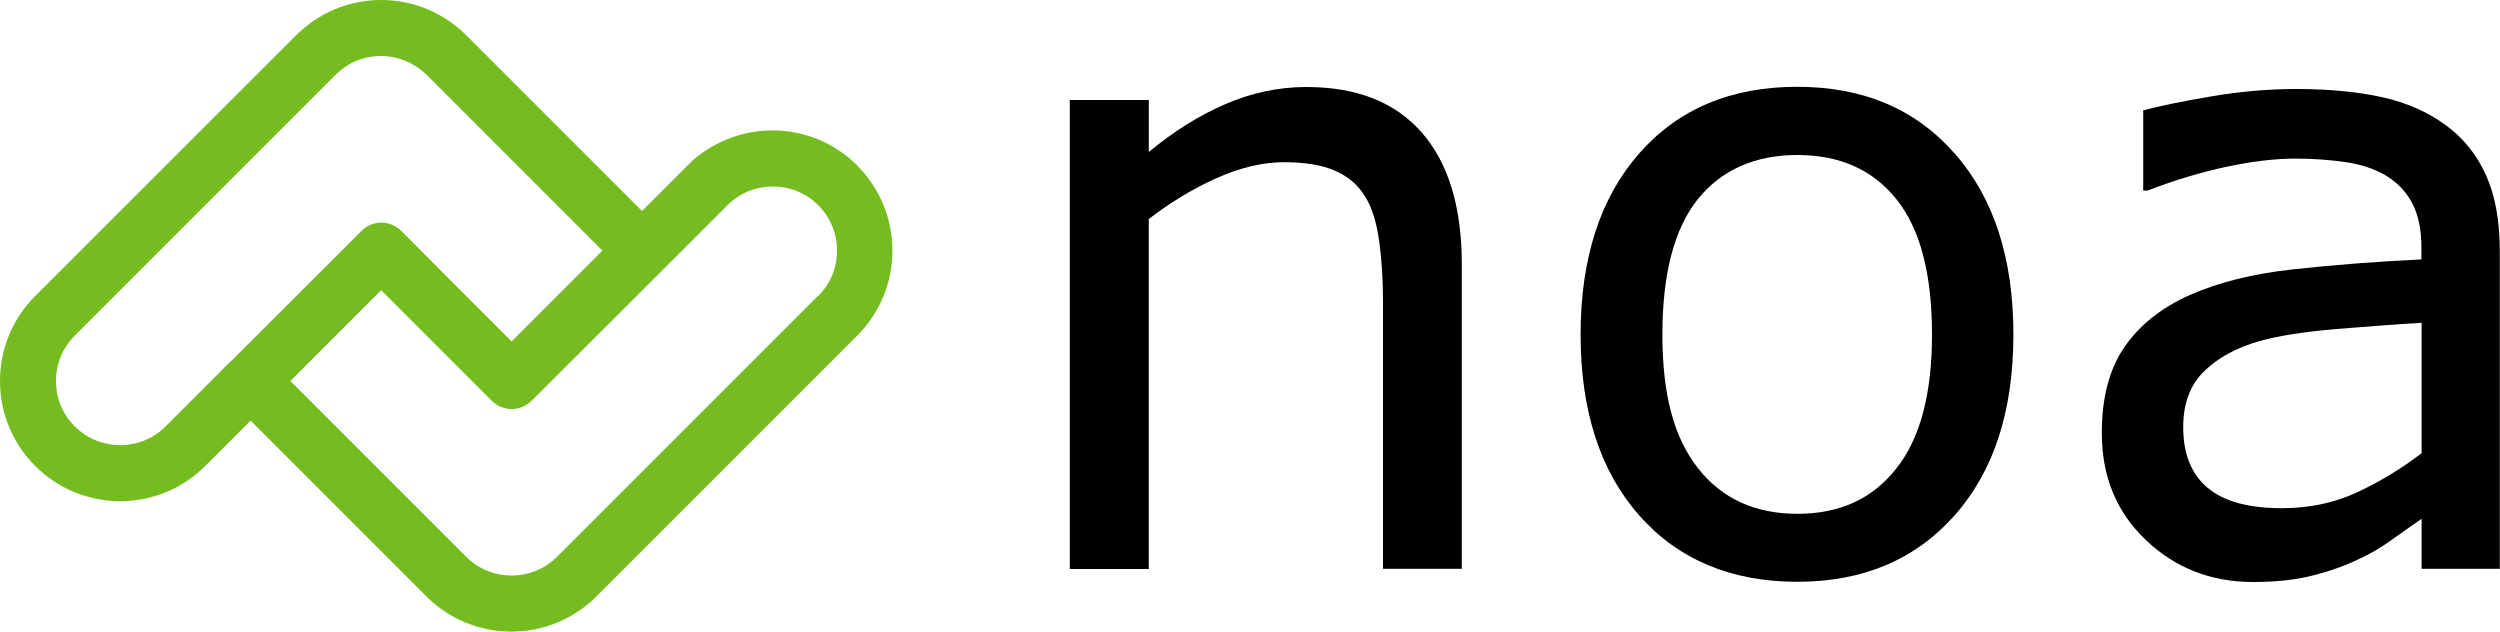
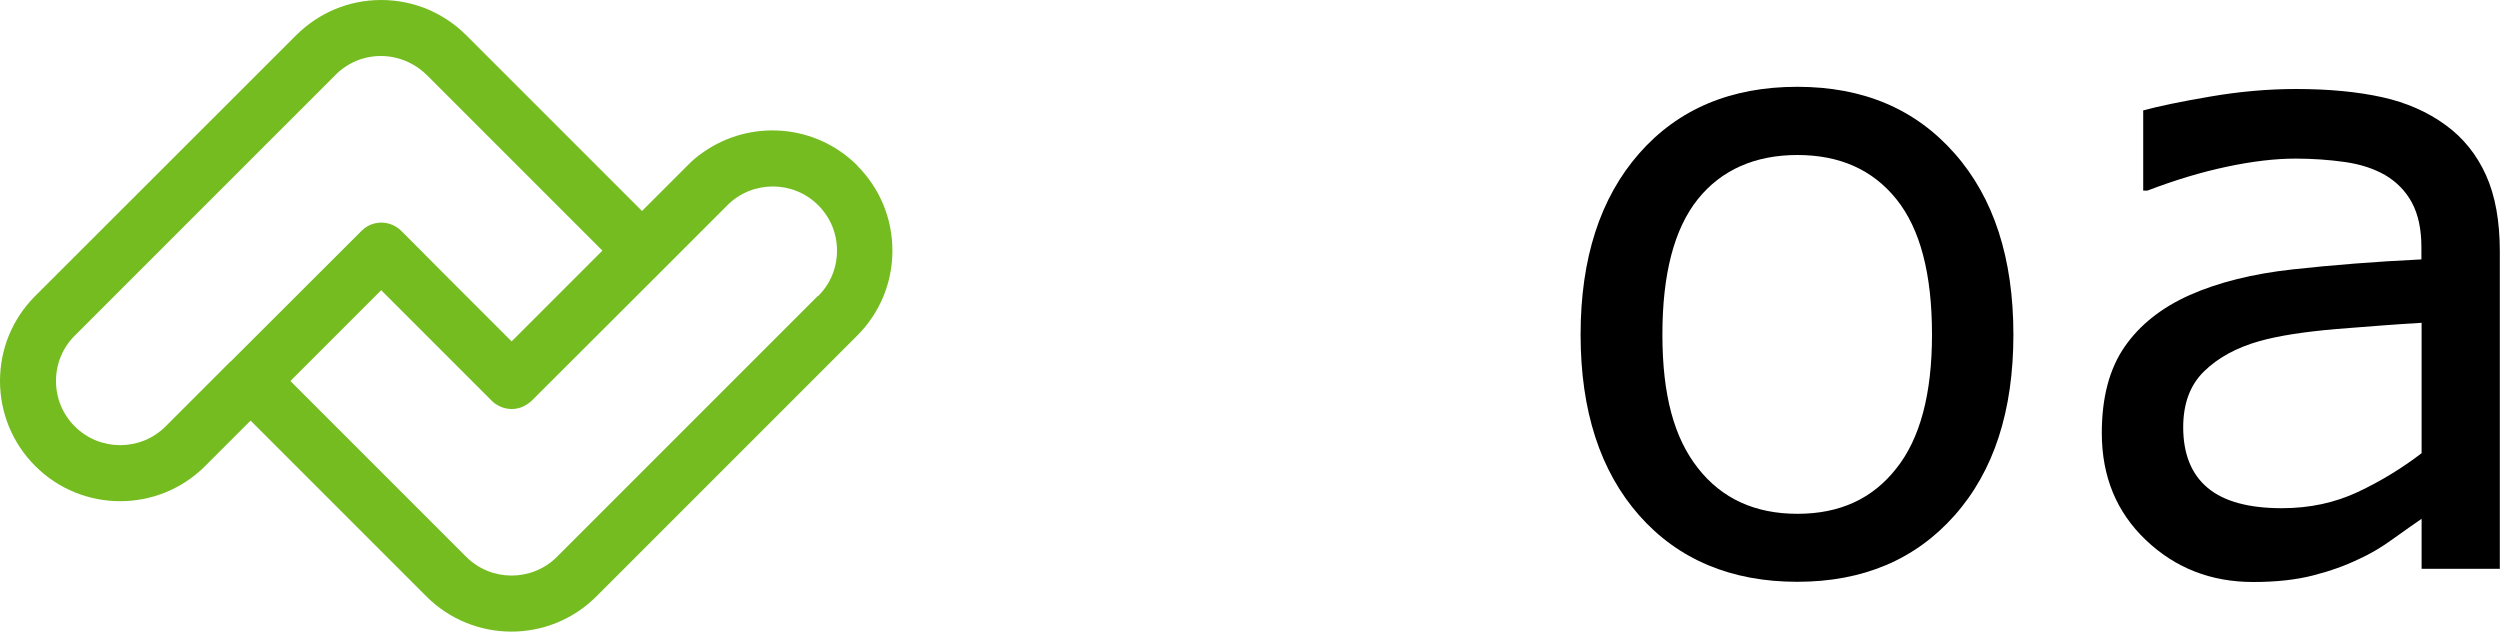
<svg xmlns="http://www.w3.org/2000/svg" id="Capa_2" data-name="Capa 2" viewBox="0 0 125 31.58">
  <defs>
    <style>      .cls-1 {        fill: #74bc1f;      }    </style>
  </defs>
  <g id="Capa_1-2" data-name="Capa 1">
    <g>
      <g>
-         <path d="m73.1,28.44h-3.95v-13.35c0-1.08-.06-2.09-.19-3.03-.13-.94-.36-1.68-.69-2.21-.35-.59-.85-1.02-1.51-1.31-.66-.29-1.51-.43-2.56-.43s-2.2.27-3.38.8c-1.18.53-2.3,1.21-3.38,2.04v17.5h-3.95V5h3.95v2.6c1.23-1.02,2.5-1.82,3.82-2.39,1.31-.57,2.67-.86,4.05-.86,2.53,0,4.46.76,5.79,2.29,1.33,1.53,1.99,3.72,1.99,6.59v15.21Z" />
        <path d="m100.67,16.73c0,3.82-.98,6.83-2.94,9.04-1.96,2.21-4.58,3.32-7.87,3.32s-5.95-1.11-7.9-3.32c-1.95-2.21-2.93-5.23-2.93-9.04s.98-6.84,2.93-9.06c1.95-2.22,4.59-3.33,7.9-3.33s5.91,1.11,7.87,3.33c1.96,2.22,2.94,5.24,2.94,9.06Zm-4.07,0c0-3.04-.59-5.29-1.78-6.77-1.19-1.48-2.84-2.21-4.95-2.21s-3.8.74-4.98,2.21c-1.18,1.48-1.77,3.73-1.77,6.77s.59,5.17,1.78,6.68c1.19,1.52,2.85,2.28,4.97,2.28s3.75-.75,4.94-2.26c1.2-1.5,1.79-3.74,1.79-6.7Z" />
        <path d="m125,28.44h-3.92v-2.5c-.35.24-.82.57-1.42,1-.59.43-1.17.77-1.73,1.02-.66.32-1.41.59-2.27.81-.85.22-1.85.33-3,.33-2.11,0-3.9-.7-5.37-2.1-1.47-1.4-2.2-3.18-2.2-5.35,0-1.78.38-3.21,1.14-4.31.76-1.1,1.85-1.96,3.26-2.59,1.43-.63,3.14-1.06,5.14-1.28,2-.22,4.15-.39,6.44-.5v-.61c0-.9-.16-1.64-.47-2.22s-.77-1.05-1.35-1.39c-.56-.32-1.23-.54-2.01-.65-.78-.11-1.6-.17-2.46-.17-1.04,0-2.19.14-3.46.41-1.27.27-2.59.67-3.95,1.19h-.21v-4.01c.77-.21,1.88-.44,3.34-.69,1.45-.25,2.89-.38,4.3-.38,1.65,0,3.09.14,4.31.41,1.22.27,2.28.74,3.18,1.4.88.64,1.55,1.48,2.01,2.5.46,1.02.69,2.29.69,3.8v15.91Zm-3.92-5.77v-6.53c-1.2.07-2.62.18-4.25.31-1.63.14-2.92.34-3.87.61-1.13.32-2.05.82-2.75,1.5-.7.68-1.05,1.61-1.05,2.8,0,1.34.41,2.35,1.22,3.03.81.68,2.05,1.02,3.71,1.02,1.39,0,2.65-.27,3.8-.81,1.15-.54,2.21-1.19,3.19-1.94Z" />
      </g>
      <path class="cls-1" d="m42.87,8.28c-2.1-2.1-5.37-2.32-7.72-.66-.28.19-.54.41-.78.66l-2.27,2.27-5.53-5.53-3.26-3.26c-.53-.53-1.15-.95-1.82-1.25-.75-.33-1.58-.51-2.43-.51-1.61,0-3.11.63-4.25,1.76L1.76,14.8c-1.14,1.14-1.76,2.65-1.76,4.25s.63,3.12,1.76,4.25c1.17,1.17,2.71,1.76,4.25,1.76s3.08-.59,4.25-1.76l.02-.02,2.25-2.25,5.53,5.53,2.55,2.55.71.71c1.17,1.17,2.71,1.76,4.25,1.76s3.08-.59,4.25-1.76l13.04-13.04c1.14-1.14,1.76-2.65,1.76-4.25,0-1.61-.63-3.12-1.76-4.25Zm-31.33,9.78l-3.26,3.26c-1.25,1.25-3.29,1.25-4.54,0-.61-.61-.94-1.41-.94-2.27s.33-1.66.94-2.27L16.78,3.74c.61-.61,1.41-.94,2.27-.94.25,0,.5.03.75.09.57.14,1.1.43,1.53.85l3.26,3.26,5.53,5.53-2.88,2.88h0l-1.66,1.66-3.3-3.3s0,0,0,0l-1.51-1.52h0s-.71-.71-.71-.71c-.13-.13-.29-.23-.45-.3-.17-.07-.35-.11-.54-.11-.29,0-.57.09-.8.25-.02.01-.03.02-.05.04-.05.04-.1.08-.14.12l-6.53,6.52Zm29.35-3.26l-13.04,13.04c-1.25,1.25-3.29,1.25-4.54,0l-.34-.34-8.45-8.45,4.54-4.54,5.53,5.53h0s.07.06.1.09.07.06.11.08c.08.05.16.09.24.13.17.07.35.11.54.11.28,0,.55-.08.78-.24.03-.02.06-.04.09-.06.04-.03.09-.07.13-.11h0s6.53-6.52,6.53-6.52l3.26-3.26c1.25-1.25,3.29-1.25,4.54,0,.61.61.94,1.41.94,2.27,0,.86-.33,1.66-.94,2.27Z" />
    </g>
  </g>
</svg>